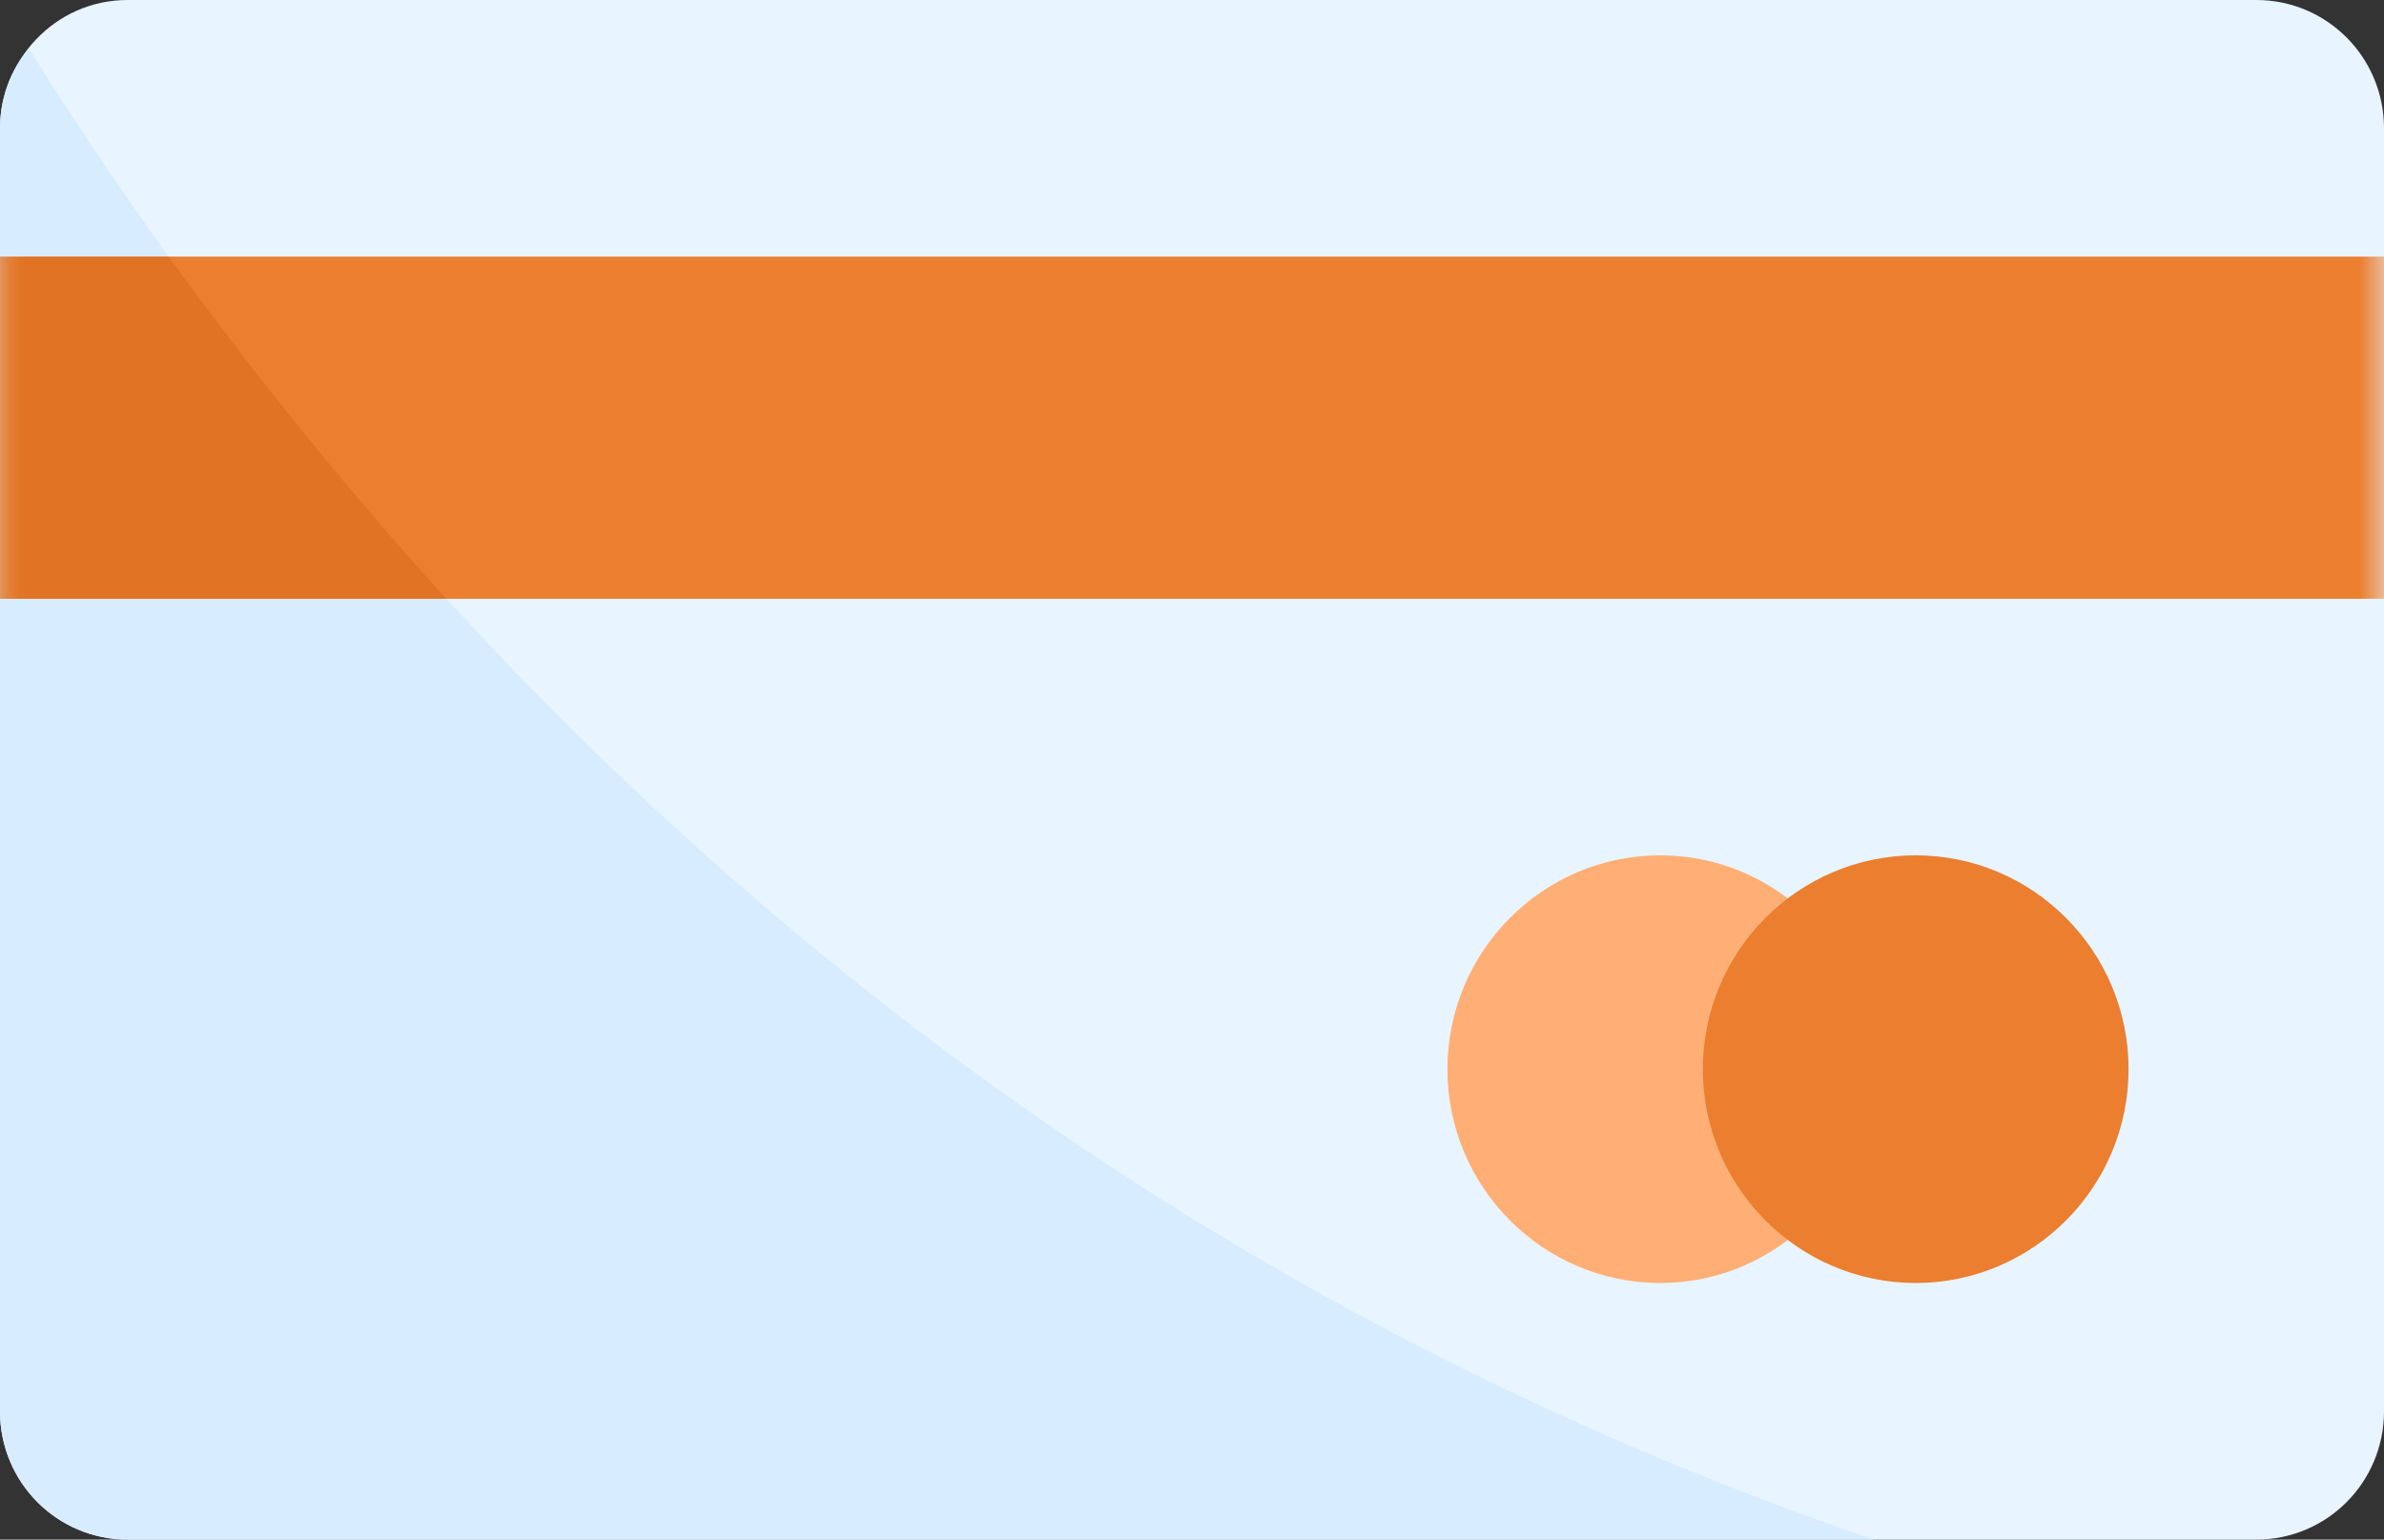
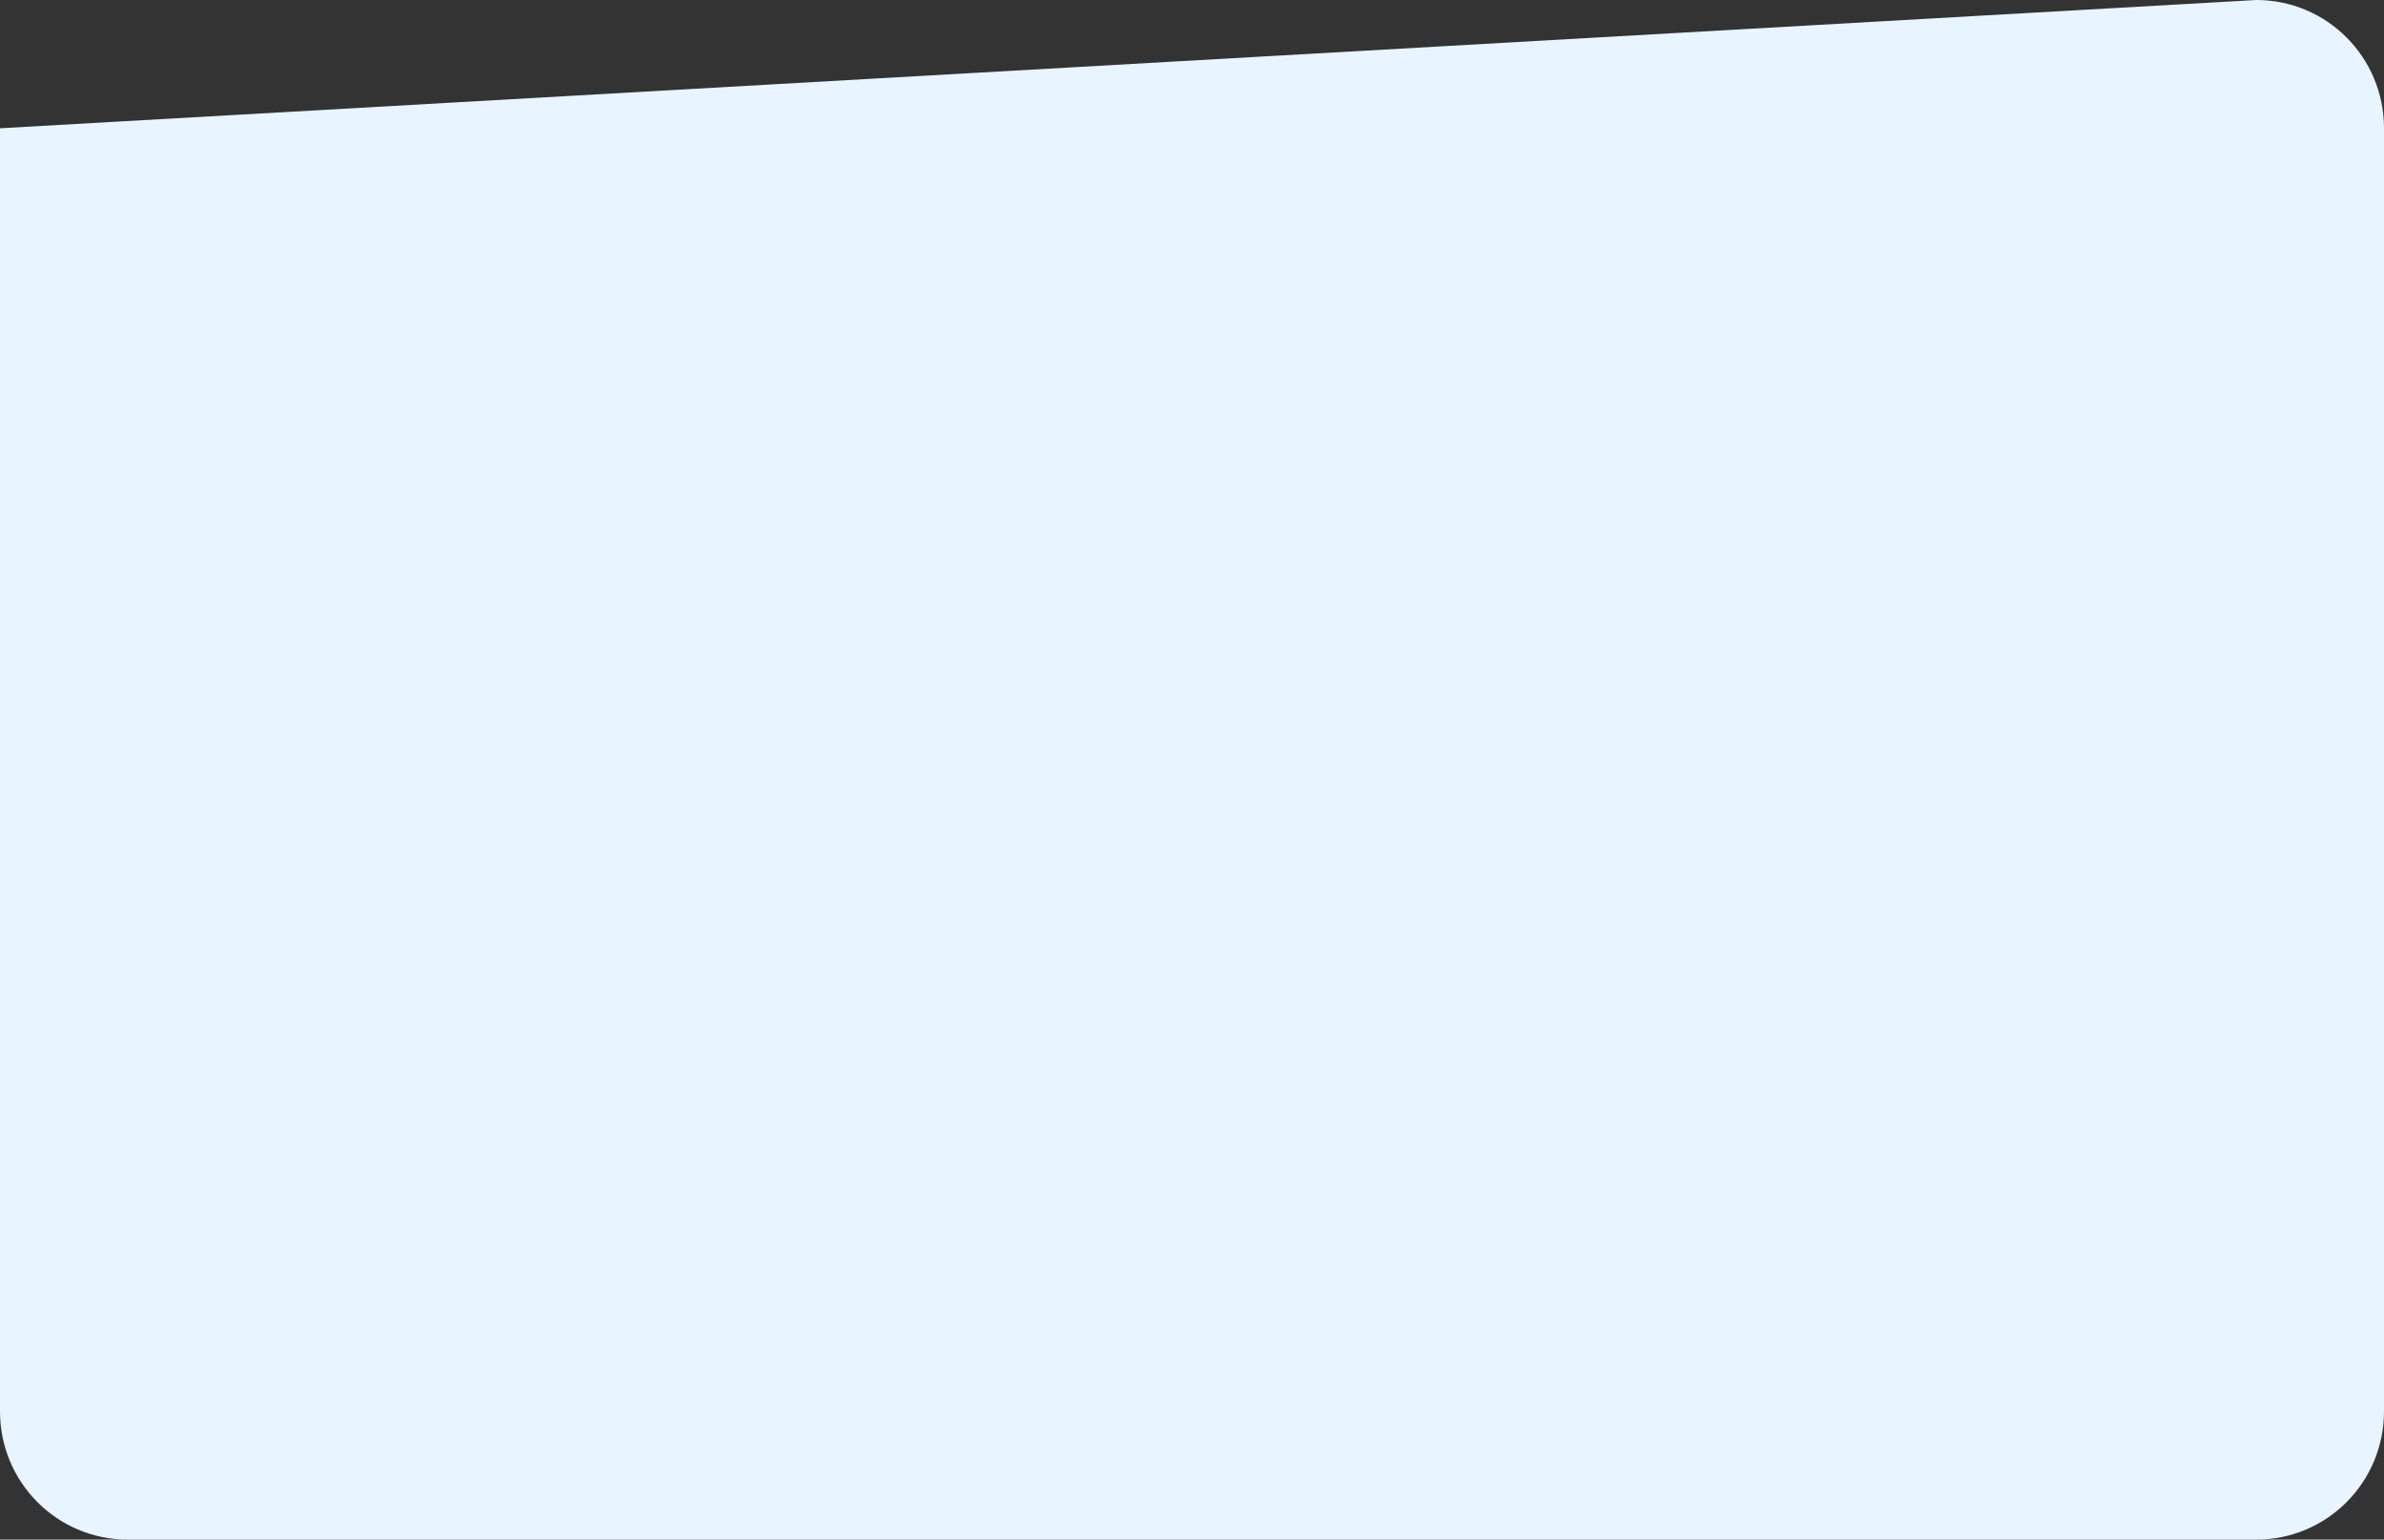
<svg xmlns="http://www.w3.org/2000/svg" xmlns:xlink="http://www.w3.org/1999/xlink" width="48px" height="31px" viewBox="0 0 48 31" version="1.1">
  <rect x="0" y="0" width="48" height="31" fill="#333333" stroke="none" />
  <title>icon-dti</title>
  <defs>
-     <polygon id="path-1" points="0 31 48 31 48 0 0 0" />
-   </defs>
+     </defs>
  <g id="Page-1" stroke="none" stroke-width="1" fill="none" fill-rule="evenodd">
    <g id="Smrt-Homepage" transform="translate(-384, -2222)">
      <g id="icon-dti" transform="translate(384, 2222)">
-         <path d="M48,2.583 L48,28.417 C48,29.846 46.851,31 45.429,31 L2.571,31 C1.149,31 0,29.846 0,28.417 L0,2.583 C0,1.252 1.083,0 2.571,0 L45.429,0 C46.851,0 48,1.154 48,2.583" id="Fill-1" fill="#E8F4FF" />
-         <path d="M37.731,31 L2.571,31 C1.149,31 0,29.846 0,28.417 L0,2.583 C0,1.981 0.206,1.412 0.583,0.982 C6.703,10.764 18.257,24.352 37.731,31" id="Fill-3" fill="#D8ECFF" />
+         <path d="M48,2.583 L48,28.417 C48,29.846 46.851,31 45.429,31 L2.571,31 C1.149,31 0,29.846 0,28.417 L0,2.583 L45.429,0 C46.851,0 48,1.154 48,2.583" id="Fill-1" fill="#E8F4FF" />
        <mask id="mask-2" fill="white">
          <use xlink:href="#path-1" />
        </mask>
        <g id="Clip-6" />
        <polygon id="Fill-5" fill="#EB7E2F" mask="url(#mask-2)" points="0 12.056 48 12.056 48 5.167 0 5.167" />
-         <path d="M36,21.528 C36,20.896 36.225,20.302 36.633,19.854 C36.926,19.533 36.933,19.044 36.651,18.712 C35.846,17.765 34.671,17.222 33.429,17.222 C31.066,17.222 29.143,19.153 29.143,21.528 C29.143,23.903 31.066,25.833 33.429,25.833 C34.671,25.833 35.846,25.291 36.651,24.344 C36.933,24.011 36.926,23.522 36.633,23.202 C36.225,22.754 36,22.16 36,21.528" id="Fill-7" fill="#FFAF75" mask="url(#mask-2)" />
-         <path d="M38.571,17.222 C36.209,17.222 34.286,19.153 34.286,21.528 C34.286,23.903 36.209,25.833 38.571,25.833 C40.934,25.833 42.857,23.903 42.857,21.528 C42.857,19.153 40.934,17.222 38.571,17.222" id="Fill-8" fill="#EB7E2F" mask="url(#mask-2)" />
        <path d="M8.983,12.056 L0,12.056 L0,5.167 L3.394,5.167 C5.006,7.388 6.857,9.713 8.983,12.056" id="Fill-9" fill="#E17424" mask="url(#mask-2)" />
      </g>
    </g>
  </g>
</svg>